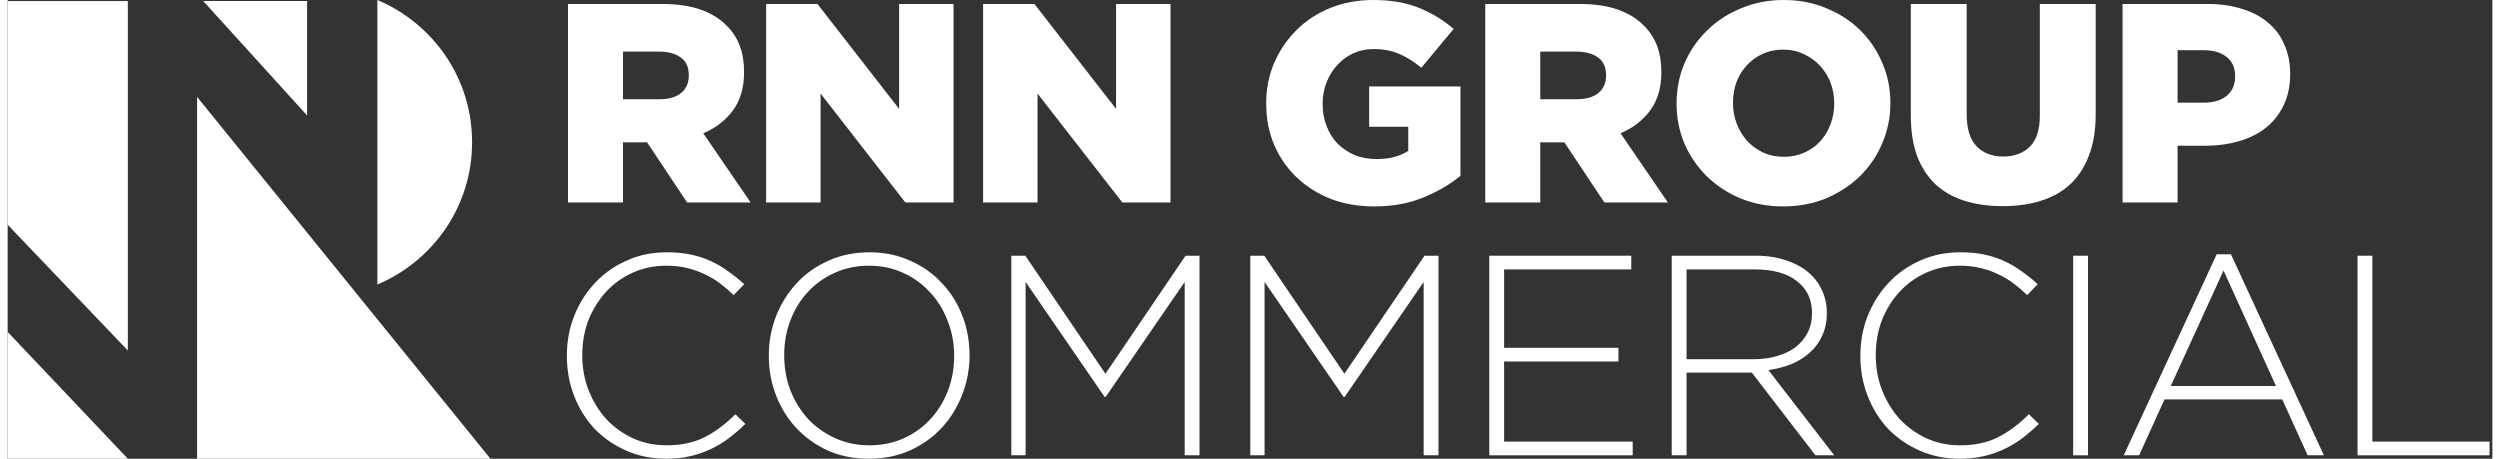
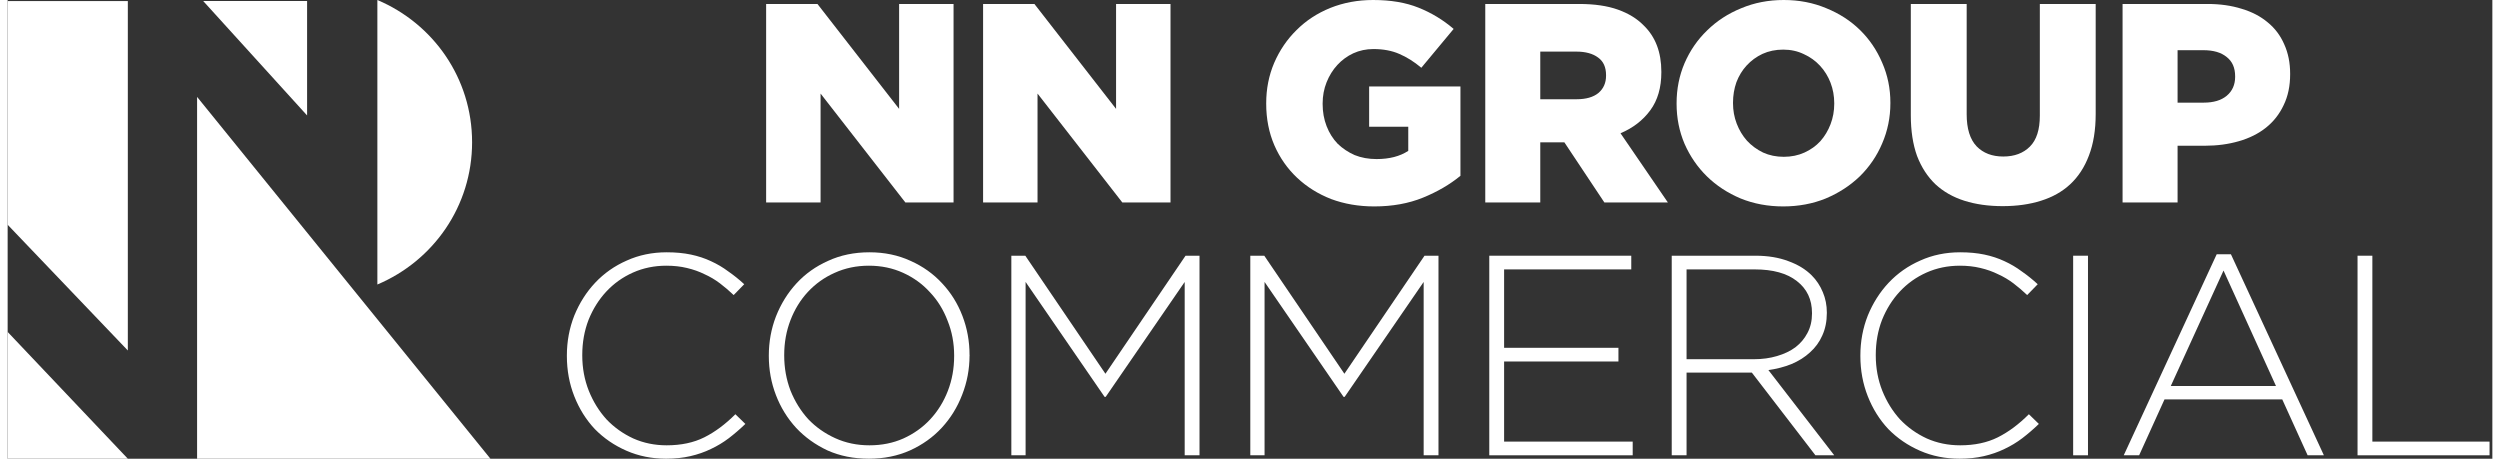
<svg xmlns="http://www.w3.org/2000/svg" width="218" height="40" viewBox="0 0 325 60" fill="none">
  <rect x="0" y="0" width="325" height="60" fill="#333333" stroke="none" />
  <path d="M15.72 0.136H0V29.394L15.72 45.844V0.136Z" fill="white" />
  <path d="M39.168 15.101L25.579 0.135H39.168V15.101Z" fill="white" />
  <path d="M24.779 60H41.166H63.148L24.779 12.674V60Z" fill="white" />
  <path d="M0 60H15.72L0 43.416V60Z" fill="white" />
  <path d="M48.36 0V37.214C55.688 34.112 60.75 26.966 60.75 18.607C60.75 10.247 55.688 3.101 48.36 0Z" fill="white" />
-   <path d="M85.237 12.981C86.474 12.981 87.425 12.709 88.093 12.165C88.761 11.596 89.094 10.842 89.094 9.902V9.828C89.094 8.79 88.748 8.023 88.056 7.529C87.364 7.01 86.412 6.75 85.2 6.75H80.49V12.981H85.237ZM73.295 0.519H85.571C87.574 0.519 89.267 0.766 90.652 1.261C92.037 1.755 93.162 2.448 94.027 3.338C95.56 4.821 96.326 6.837 96.326 9.383V9.457C96.326 11.46 95.844 13.117 94.88 14.427C93.916 15.738 92.618 16.739 90.986 17.431L97.18 26.481H88.872L83.642 18.618H83.568H80.49V26.481H73.295V0.519Z" fill="white" />
  <path d="M99.21 0.519H105.923L116.604 14.242V0.519H123.725V26.481H117.42L106.331 12.239V26.481H99.21V0.519Z" fill="white" />
  <path d="M127.588 0.519H134.301L144.982 14.242V0.519H152.103V26.481H145.798L134.709 12.239V26.481H127.588V0.519Z" fill="white" />
  <path d="M178.751 27C176.723 27 174.844 26.679 173.114 26.036C171.407 25.368 169.924 24.441 168.663 23.254C167.402 22.067 166.413 20.658 165.696 19.026C164.979 17.369 164.62 15.552 164.62 13.574V13.5C164.62 11.621 164.967 9.865 165.659 8.234C166.376 6.577 167.353 5.143 168.589 3.931C169.825 2.695 171.296 1.731 173.002 1.038C174.733 0.346 176.6 0 178.603 0C180.902 0 182.88 0.334 184.537 1.001C186.218 1.669 187.751 2.596 189.136 3.783L184.908 8.864C183.968 8.073 183.004 7.467 182.015 7.047C181.05 6.626 179.925 6.416 178.64 6.416C177.7 6.416 176.822 6.602 176.006 6.973C175.215 7.343 174.523 7.85 173.929 8.493C173.336 9.136 172.866 9.89 172.52 10.755C172.174 11.621 172.001 12.548 172.001 13.537V13.611C172.001 14.65 172.174 15.614 172.52 16.504C172.866 17.394 173.348 18.161 173.967 18.804C174.609 19.422 175.351 19.916 176.192 20.287C177.057 20.633 178.009 20.806 179.048 20.806C180.729 20.806 182.114 20.448 183.201 19.731V16.578H178.083V11.312H190.026V22.994C188.641 24.132 187.009 25.084 185.13 25.85C183.251 26.617 181.125 27 178.751 27Z" fill="white" />
  <path d="M205.215 12.981C206.451 12.981 207.403 12.709 208.071 12.165C208.739 11.596 209.072 10.842 209.072 9.902V9.828C209.072 8.79 208.726 8.023 208.034 7.529C207.342 7.01 206.39 6.75 205.178 6.75H200.468V12.981H205.215ZM193.273 0.519H205.549C207.552 0.519 209.245 0.766 210.63 1.261C212.015 1.755 213.14 2.448 214.005 3.338C215.538 4.821 216.304 6.837 216.304 9.383V9.457C216.304 11.46 215.822 13.117 214.858 14.427C213.894 15.738 212.596 16.739 210.964 17.431L217.157 26.481H208.85L203.62 18.618H203.546H200.468V26.481H193.273V0.519Z" fill="white" />
  <path d="M232.317 20.51C233.306 20.51 234.209 20.324 235.025 19.953C235.84 19.582 236.533 19.088 237.101 18.47C237.67 17.827 238.115 17.085 238.437 16.244C238.758 15.404 238.919 14.514 238.919 13.574V13.5C238.919 12.56 238.758 11.67 238.437 10.83C238.115 9.989 237.658 9.247 237.064 8.604C236.471 7.962 235.766 7.455 234.95 7.084C234.134 6.688 233.232 6.49 232.243 6.49C231.254 6.49 230.351 6.676 229.536 7.047C228.744 7.418 228.052 7.924 227.459 8.567C226.89 9.185 226.445 9.915 226.123 10.755C225.827 11.596 225.678 12.486 225.678 13.426V13.5C225.678 14.44 225.839 15.33 226.161 16.17C226.482 17.011 226.927 17.753 227.496 18.396C228.089 19.038 228.794 19.558 229.61 19.953C230.426 20.324 231.328 20.51 232.317 20.51ZM232.243 27C230.24 27 228.386 26.654 226.68 25.962C224.974 25.244 223.503 24.28 222.266 23.069C221.03 21.857 220.053 20.435 219.336 18.804C218.644 17.172 218.298 15.429 218.298 13.574V13.5C218.298 11.646 218.644 9.902 219.336 8.271C220.053 6.614 221.042 5.18 222.303 3.968C223.564 2.732 225.048 1.768 226.754 1.076C228.46 0.359 230.314 0 232.317 0C234.32 0 236.174 0.359 237.88 1.076C239.586 1.768 241.058 2.72 242.294 3.931C243.53 5.143 244.494 6.565 245.187 8.196C245.904 9.828 246.262 11.571 246.262 13.426V13.5C246.262 15.354 245.904 17.11 245.187 18.767C244.494 20.398 243.518 21.832 242.257 23.069C240.996 24.28 239.512 25.244 237.806 25.962C236.1 26.654 234.246 27 232.243 27Z" fill="white" />
  <path d="M260.951 26.963C259.097 26.963 257.428 26.728 255.944 26.258C254.461 25.788 253.2 25.071 252.161 24.107C251.123 23.118 250.319 21.882 249.75 20.398C249.207 18.89 248.935 17.122 248.935 15.095V0.519H256.241V14.946C256.241 16.826 256.674 18.223 257.539 19.137C258.404 20.027 259.566 20.473 261.025 20.473C262.484 20.473 263.646 20.04 264.511 19.174C265.377 18.309 265.81 16.962 265.81 15.132V0.519H273.116V14.909C273.116 17.011 272.819 18.828 272.226 20.361C271.657 21.869 270.841 23.118 269.778 24.107C268.74 25.071 267.466 25.788 265.958 26.258C264.474 26.728 262.805 26.963 260.951 26.963Z" fill="white" />
  <path d="M287.239 13.426C288.525 13.426 289.526 13.129 290.244 12.536C290.985 11.918 291.356 11.089 291.356 10.051V9.977C291.356 8.864 290.985 8.023 290.244 7.455C289.526 6.861 288.513 6.565 287.202 6.565H283.827V13.426H287.239ZM276.632 0.519H287.759C289.391 0.519 290.874 0.729 292.209 1.15C293.544 1.545 294.682 2.139 295.621 2.93C296.561 3.696 297.278 4.648 297.772 5.786C298.292 6.923 298.551 8.209 298.551 9.643V9.717C298.551 11.25 298.267 12.598 297.698 13.76C297.154 14.922 296.388 15.898 295.399 16.69C294.41 17.481 293.223 18.074 291.838 18.47C290.478 18.865 288.995 19.063 287.388 19.063H283.827V26.481H276.632V0.519Z" fill="white" />
  <path d="M86.125 60C84.261 60 82.533 59.652 80.942 58.956C79.35 58.26 77.971 57.315 76.802 56.121C75.659 54.903 74.763 53.474 74.117 51.833C73.471 50.192 73.147 48.439 73.147 46.575V46.5C73.147 44.66 73.471 42.92 74.117 41.279C74.788 39.638 75.696 38.209 76.84 36.99C78.008 35.747 79.388 34.778 80.979 34.081C82.57 33.361 84.31 33 86.2 33C87.368 33 88.425 33.099 89.37 33.298C90.315 33.497 91.185 33.783 91.98 34.156C92.801 34.529 93.559 34.977 94.255 35.499C94.976 35.996 95.672 36.555 96.344 37.177L94.964 38.594C94.392 38.047 93.795 37.537 93.174 37.065C92.552 36.593 91.881 36.195 91.16 35.871C90.464 35.523 89.693 35.25 88.848 35.051C88.027 34.852 87.132 34.753 86.163 34.753C84.596 34.753 83.142 35.051 81.799 35.648C80.457 36.245 79.288 37.077 78.294 38.146C77.324 39.191 76.553 40.421 75.982 41.838C75.435 43.255 75.161 44.785 75.161 46.425V46.5C75.161 48.141 75.447 49.682 76.019 51.124C76.591 52.541 77.362 53.785 78.331 54.854C79.326 55.898 80.494 56.731 81.837 57.352C83.179 57.949 84.634 58.247 86.2 58.247C88.09 58.247 89.73 57.899 91.123 57.203C92.515 56.507 93.87 55.5 95.188 54.182L96.493 55.45C95.797 56.121 95.076 56.743 94.33 57.315C93.609 57.862 92.826 58.334 91.98 58.732C91.16 59.13 90.265 59.441 89.295 59.664C88.326 59.888 87.269 60 86.125 60Z" fill="white" />
  <path d="M112.726 58.247C114.342 58.247 115.821 57.949 117.163 57.352C118.531 56.731 119.699 55.898 120.669 54.854C121.663 53.785 122.434 52.541 122.981 51.124C123.528 49.707 123.802 48.191 123.802 46.575V46.5C123.802 44.884 123.516 43.367 122.944 41.95C122.397 40.508 121.626 39.265 120.632 38.221C119.662 37.152 118.494 36.307 117.126 35.685C115.759 35.063 114.267 34.753 112.651 34.753C111.035 34.753 109.543 35.063 108.176 35.685C106.833 36.282 105.665 37.115 104.67 38.184C103.701 39.228 102.942 40.459 102.396 41.876C101.849 43.293 101.575 44.809 101.575 46.425V46.5C101.575 48.116 101.849 49.645 102.396 51.087C102.967 52.504 103.738 53.747 104.708 54.816C105.702 55.861 106.883 56.693 108.25 57.315C109.618 57.937 111.11 58.247 112.726 58.247ZM112.651 60C110.662 60 108.86 59.639 107.244 58.919C105.652 58.173 104.285 57.191 103.141 55.972C101.998 54.729 101.115 53.3 100.494 51.684C99.872 50.068 99.561 48.365 99.561 46.575V46.5C99.561 44.71 99.872 43.007 100.494 41.391C101.14 39.75 102.035 38.308 103.179 37.065C104.322 35.822 105.702 34.84 107.318 34.119C108.934 33.373 110.737 33 112.726 33C114.69 33 116.48 33.373 118.096 34.119C119.712 34.84 121.092 35.822 122.235 37.065C123.379 38.283 124.262 39.7 124.883 41.316C125.505 42.932 125.815 44.635 125.815 46.425C125.84 46.45 125.84 46.475 125.815 46.5C125.815 48.29 125.492 50.005 124.846 51.646C124.224 53.262 123.342 54.692 122.198 55.935C121.054 57.178 119.662 58.173 118.021 58.919C116.405 59.639 114.615 60 112.651 60Z" fill="white" />
  <path d="M131.283 33.447H133.11L143.59 48.887L154.069 33.447H155.896V59.553H153.957V36.879L143.627 51.907H143.478L133.148 36.879V59.553H131.283V33.447Z" fill="white" />
  <path d="M162.54 33.447H164.368L174.847 48.887L185.326 33.447H187.154V59.553H185.214V36.879L174.884 51.907H174.735L164.405 36.879V59.553H162.54V33.447Z" fill="white" />
  <path d="M193.798 33.447H212.37V35.238H195.737V45.493H210.692V47.283H195.737V57.762H212.556V59.553H193.798V33.447Z" fill="white" />
  <path d="M228.403 46.985C229.497 46.985 230.504 46.848 231.423 46.575C232.368 46.301 233.176 45.916 233.847 45.419C234.519 44.896 235.041 44.275 235.414 43.554C235.812 42.808 236.01 41.963 236.01 41.018V40.943C236.01 39.178 235.352 37.786 234.034 36.767C232.741 35.747 230.901 35.238 228.515 35.238H219.602V46.985H228.403ZM217.662 33.447H228.626C230.242 33.447 231.672 33.684 232.915 34.156C234.158 34.604 235.178 35.225 235.973 36.021C236.595 36.642 237.08 37.376 237.428 38.221C237.776 39.041 237.95 39.924 237.95 40.869V40.943C237.95 42.037 237.751 43.019 237.353 43.889C236.98 44.735 236.446 45.468 235.749 46.09C235.078 46.711 234.27 47.221 233.325 47.619C232.405 47.992 231.399 48.253 230.305 48.402L238.919 59.553H236.458L228.142 48.738H228.067H219.602V59.553H217.662V33.447Z" fill="white" />
  <path d="M255.315 60C253.451 60 251.723 59.652 250.132 58.956C248.54 58.26 247.161 57.315 245.992 56.121C244.848 54.903 243.953 53.474 243.307 51.833C242.661 50.192 242.337 48.439 242.337 46.575V46.5C242.337 44.66 242.661 42.92 243.307 41.279C243.978 39.638 244.886 38.209 246.029 36.99C247.198 35.747 248.578 34.778 250.169 34.081C251.76 33.361 253.5 33 255.39 33C256.558 33 257.615 33.099 258.56 33.298C259.505 33.497 260.375 33.783 261.17 34.156C261.991 34.529 262.749 34.977 263.445 35.499C264.166 35.996 264.862 36.555 265.534 37.177L264.154 38.594C263.582 38.047 262.985 37.537 262.364 37.065C261.742 36.593 261.071 36.195 260.35 35.871C259.654 35.523 258.883 35.25 258.038 35.051C257.217 34.852 256.322 34.753 255.353 34.753C253.786 34.753 252.332 35.051 250.989 35.648C249.647 36.245 248.478 37.077 247.484 38.146C246.514 39.191 245.743 40.421 245.172 41.838C244.625 43.255 244.351 44.785 244.351 46.425V46.5C244.351 48.141 244.637 49.682 245.209 51.124C245.781 52.541 246.551 53.785 247.521 54.854C248.516 55.898 249.684 56.731 251.027 57.352C252.369 57.949 253.824 58.247 255.39 58.247C257.279 58.247 258.92 57.899 260.313 57.203C261.705 56.507 263.06 55.5 264.377 54.182L265.683 55.45C264.987 56.121 264.266 56.743 263.52 57.315C262.799 57.862 262.016 58.334 261.17 58.732C260.35 59.13 259.455 59.441 258.485 59.664C257.516 59.888 256.459 60 255.315 60Z" fill="white" />
  <path d="M270.168 33.447H272.108V59.553H270.168V33.447Z" fill="white" />
  <path d="M296.699 50.49L289.837 35.387L282.938 50.49H296.699ZM288.942 33.261H290.807L302.964 59.553H300.838L297.519 52.243H282.117L278.798 59.553H276.785L288.942 33.261Z" fill="white" />
  <path d="M307.366 33.447H309.305V57.762H324.633V59.553H307.366V33.447Z" fill="white" />
</svg>